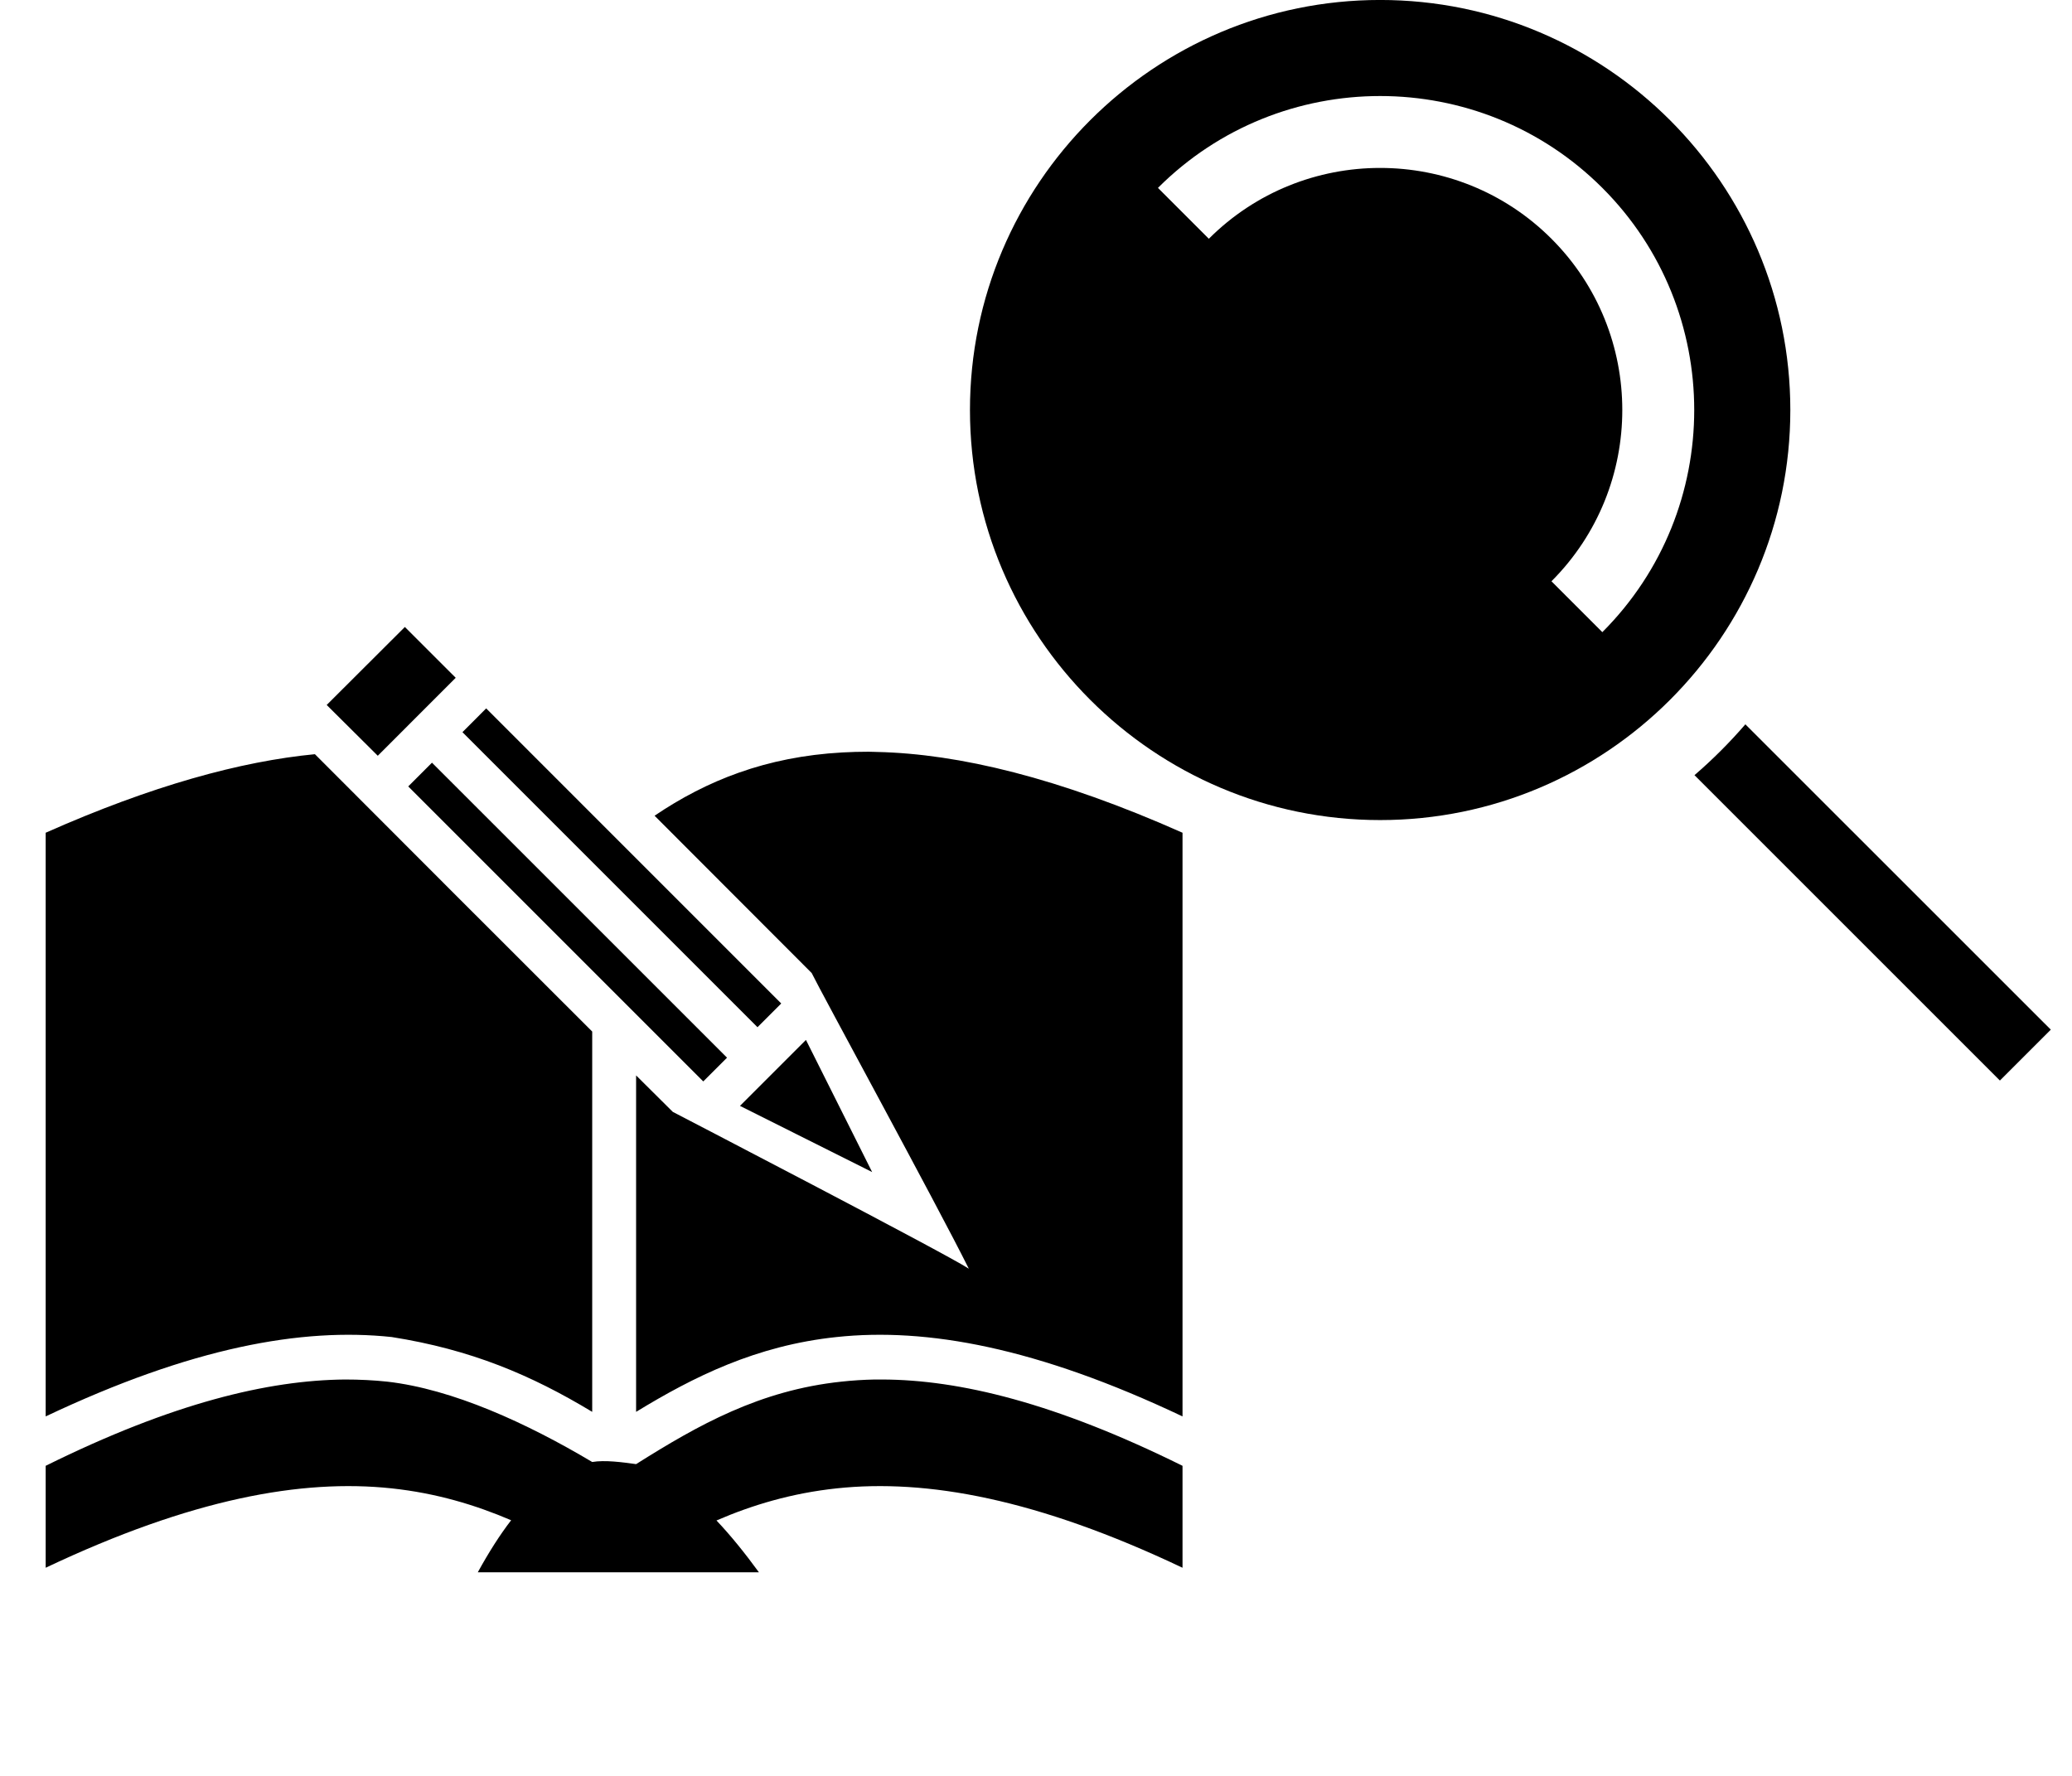
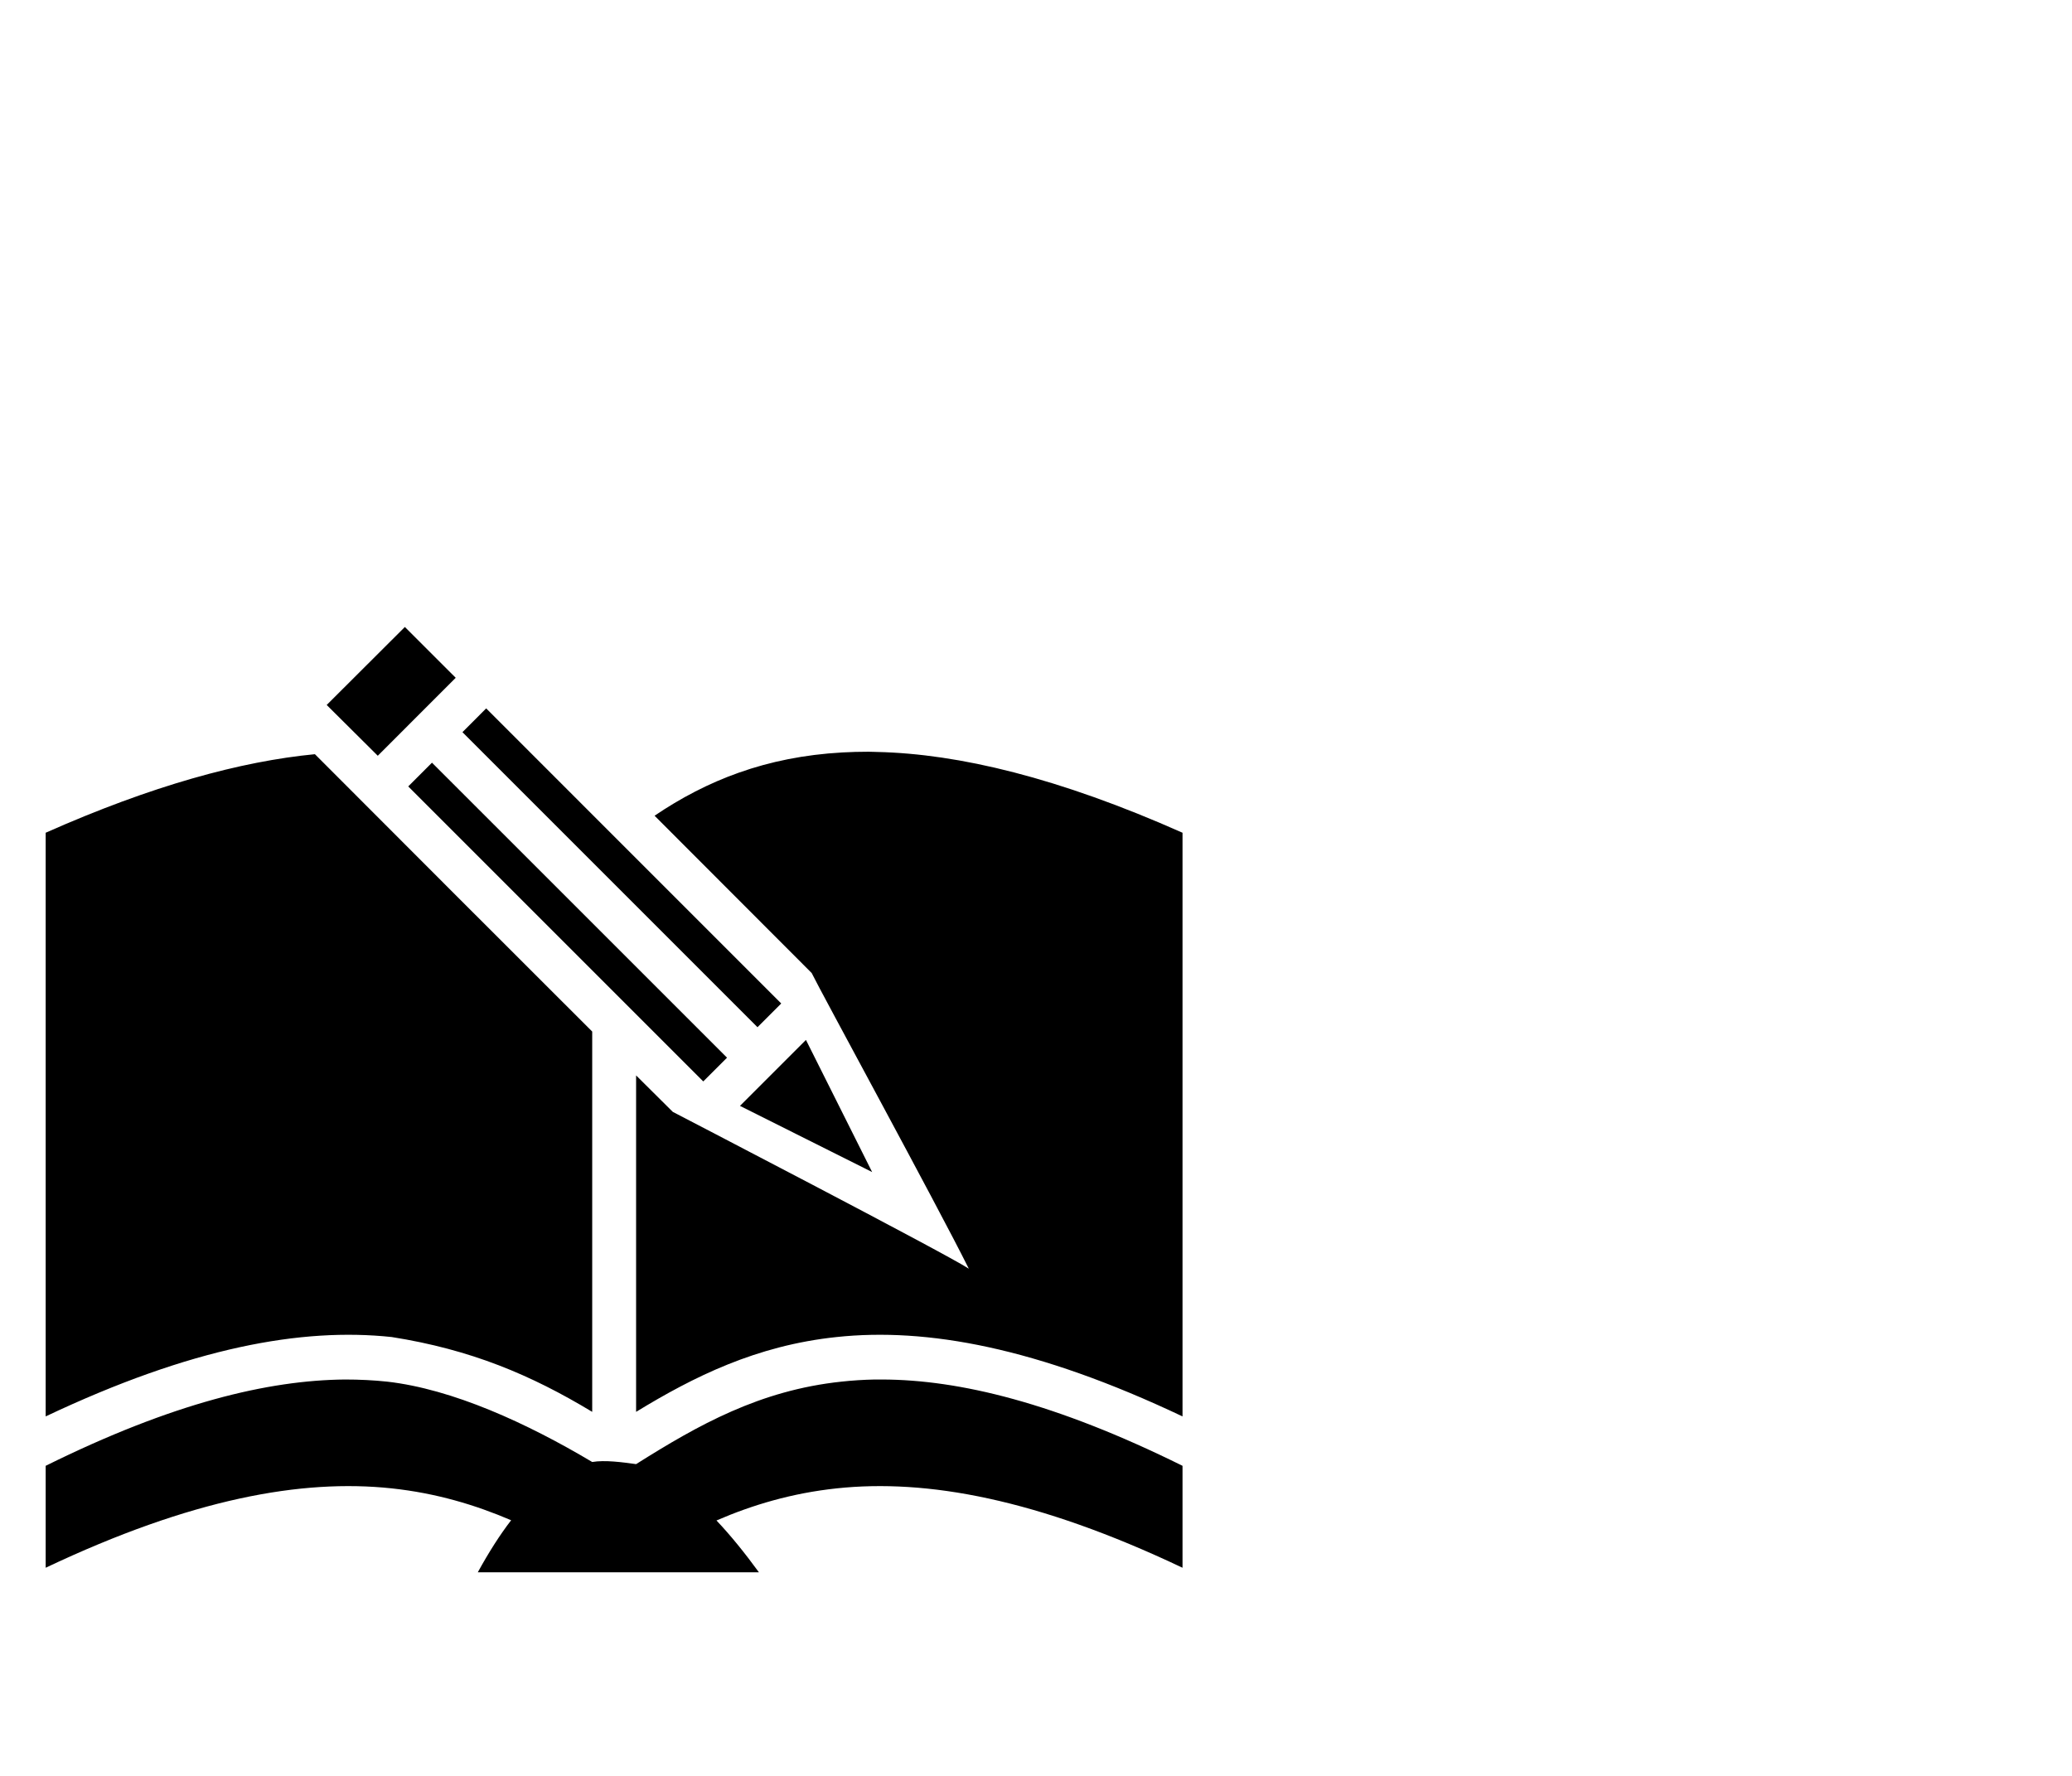
<svg xmlns="http://www.w3.org/2000/svg" width="70" height="60" viewBox="0 0 70 60" fill="none">
  <path d="M13.678 21.183L11.037 23.818L12.763 25.534L15.396 22.9L13.678 21.183ZM16.425 23.934L15.623 24.737L25.591 34.706L26.393 33.904L16.425 23.934ZM29.343 25.398C29.043 25.398 28.743 25.406 28.459 25.422C25.874 25.566 23.865 26.375 22.114 27.56L27.422 32.875C27.706 33.466 31.636 40.669 32.73 42.864C31.944 42.346 22.73 37.566 22.73 37.566L21.49 36.334V47.701C23.427 46.518 25.55 45.457 28.265 45.173C31.304 44.849 35.032 45.522 39.95 47.855V28.135C35.761 26.273 32.39 25.47 29.643 25.406C29.537 25.406 29.44 25.397 29.343 25.398ZM10.639 25.481C8.135 25.723 5.14 26.539 1.543 28.135V47.855C6.47 45.522 10.194 44.849 13.233 45.173C15.907 45.595 17.941 46.453 20.007 47.701V34.852C16.879 31.732 13.759 28.605 10.639 25.481ZM14.594 25.768L13.792 26.57L23.759 36.537L24.562 35.735L14.594 25.768ZM27.228 35.135L24.999 37.363L29.464 39.599L27.228 35.135ZM11.652 46.608C9.059 46.632 5.83 47.401 1.543 49.524V52.968C6.47 50.634 10.194 49.962 13.233 50.286C14.74 50.448 16.061 50.845 17.268 51.363C16.887 51.858 16.515 52.441 16.142 53.121H25.639C25.153 52.457 24.683 51.874 24.205 51.371C25.421 50.845 26.75 50.448 28.265 50.286C31.304 49.962 35.032 50.634 39.95 52.968V49.524C35.647 47.393 32.406 46.616 29.805 46.608H29.553C29.165 46.616 28.792 46.64 28.427 46.68C25.672 46.972 23.597 48.139 21.49 49.467C21.028 49.403 20.437 49.322 20.007 49.395C17.803 48.082 15.291 46.931 13.079 46.68C12.625 46.632 12.147 46.608 11.652 46.608Z" fill="black" />
  <g clip-path="url(#clip0_1566_59213)">
-     <path d="M58.965 24.472C58.435 25.086 57.86 25.661 57.246 26.19L67.564 36.507L69.284 34.788L58.965 24.472Z" fill="black" />
-     <path d="M46.626 -0.001C38.985 -0.001 32.769 6.214 32.769 13.853C32.769 21.492 38.985 27.707 46.626 27.707C54.267 27.707 60.484 21.492 60.484 13.853C60.484 6.214 54.267 -0.001 46.626 -0.001ZM54.133 21.358L52.414 19.639C55.605 16.448 55.605 11.257 52.414 8.067C49.223 4.876 44.03 4.876 40.839 8.067L39.12 6.348C43.259 2.21 49.994 2.21 54.133 6.348C58.272 10.486 58.272 17.22 54.133 21.358Z" fill="black" />
+     <path d="M46.626 -0.001C38.985 -0.001 32.769 6.214 32.769 13.853C32.769 21.492 38.985 27.707 46.626 27.707C54.267 27.707 60.484 21.492 60.484 13.853C60.484 6.214 54.267 -0.001 46.626 -0.001ZM54.133 21.358L52.414 19.639C49.223 4.876 44.03 4.876 40.839 8.067L39.12 6.348C43.259 2.21 49.994 2.21 54.133 6.348C58.272 10.486 58.272 17.22 54.133 21.358Z" fill="black" />
  </g>
  <defs>
    <clipPath id="clip0_1566_59213">
-       <rect width="36.516" height="36.508" fill="white" transform="translate(32.768)" />
-     </clipPath>
+       </clipPath>
  </defs>
</svg>